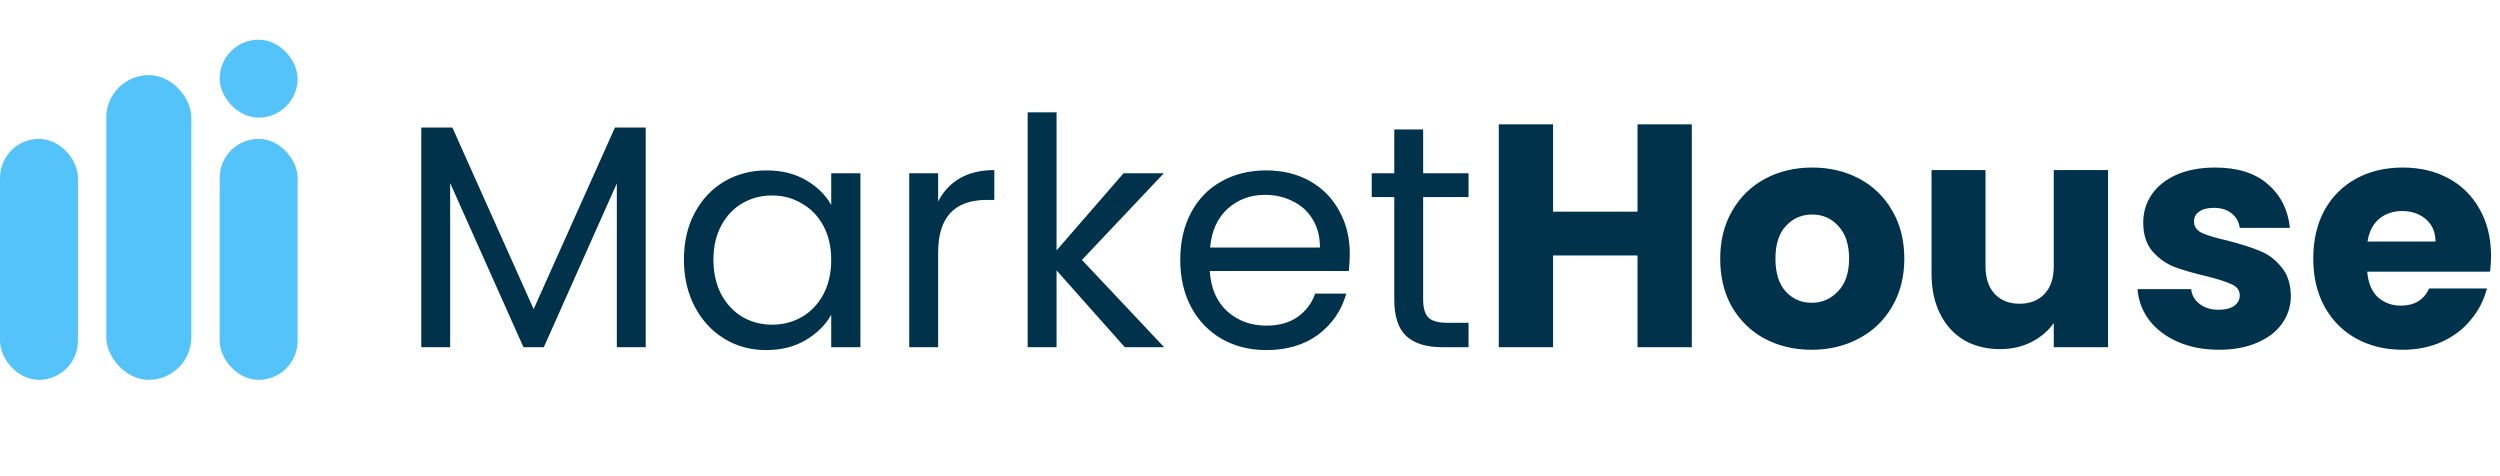
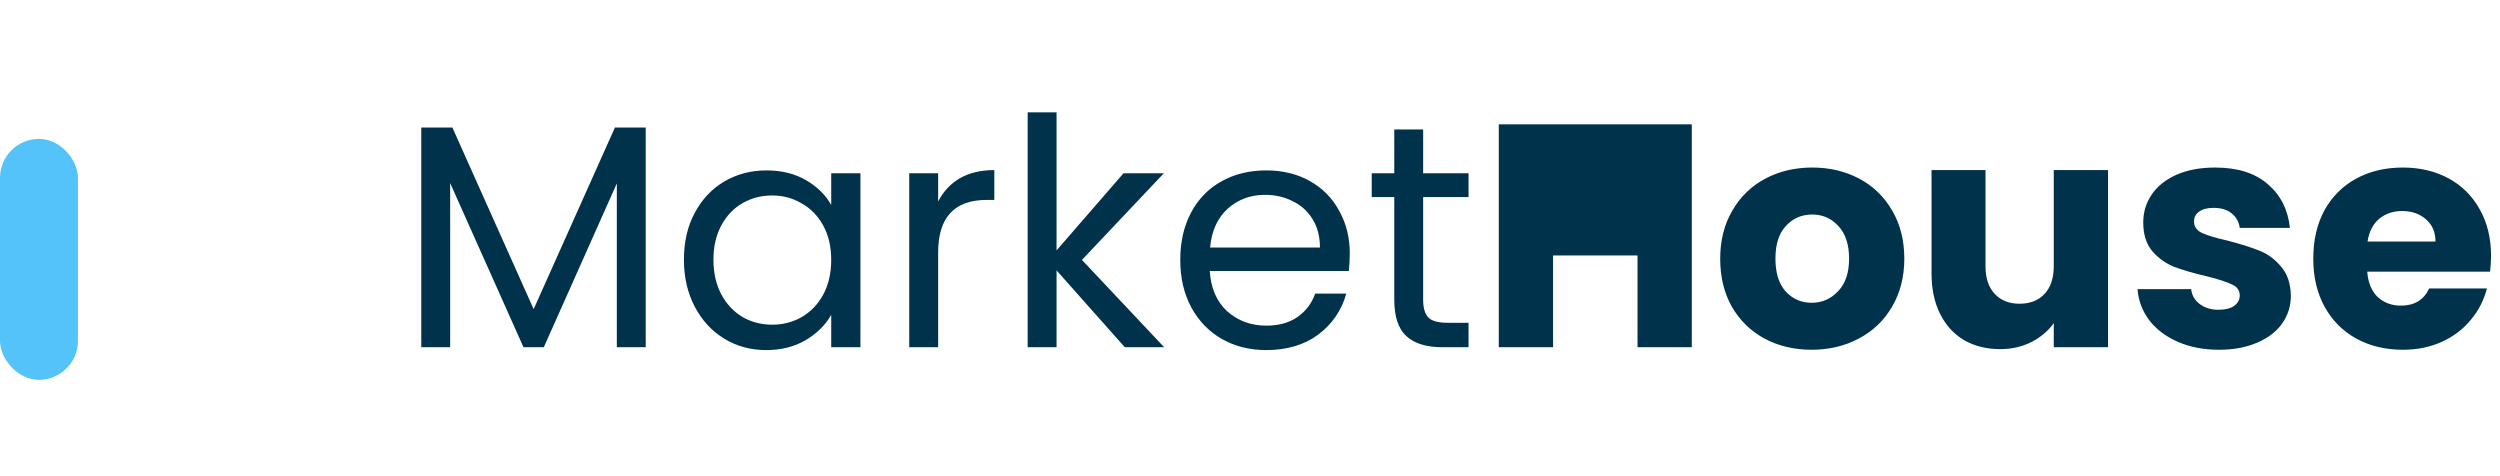
<svg xmlns="http://www.w3.org/2000/svg" width="252" height="48" viewBox="0 0 252 48" fill="none">
-   <path d="M65.088 12.856V35H62.176V18.488L54.816 35H52.768L45.376 18.456V35H42.464V12.856H45.6L53.792 31.16L61.984 12.856H65.088ZM68.939 26.168C68.939 24.376 69.301 22.808 70.026 21.464C70.752 20.099 71.744 19.043 73.002 18.296C74.282 17.549 75.701 17.176 77.258 17.176C78.794 17.176 80.128 17.507 81.258 18.168C82.389 18.829 83.232 19.661 83.787 20.664V17.464H86.731V35H83.787V31.736C83.21 32.76 82.347 33.613 81.195 34.296C80.064 34.957 78.741 35.288 77.227 35.288C75.669 35.288 74.261 34.904 73.002 34.136C71.744 33.368 70.752 32.291 70.026 30.904C69.301 29.517 68.939 27.939 68.939 26.168ZM83.787 26.2C83.787 24.877 83.52 23.725 82.987 22.744C82.453 21.763 81.728 21.016 80.811 20.504C79.915 19.971 78.922 19.704 77.835 19.704C76.746 19.704 75.754 19.96 74.859 20.472C73.963 20.984 73.248 21.731 72.715 22.712C72.181 23.693 71.915 24.845 71.915 26.168C71.915 27.512 72.181 28.685 72.715 29.688C73.248 30.669 73.963 31.427 74.859 31.96C75.754 32.472 76.746 32.728 77.835 32.728C78.922 32.728 79.915 32.472 80.811 31.96C81.728 31.427 82.453 30.669 82.987 29.688C83.52 28.685 83.787 27.523 83.787 26.2ZM94.564 20.312C95.076 19.309 95.801 18.531 96.74 17.976C97.7 17.421 98.862 17.144 100.228 17.144V20.152H99.46C96.195 20.152 94.564 21.923 94.564 25.464V35H91.651V17.464H94.564V20.312ZM113.381 35L106.501 27.256V35H103.589V11.32H106.501V25.24L113.253 17.464H117.317L109.061 26.2L117.349 35H113.381ZM136.058 25.56C136.058 26.115 136.026 26.701 135.962 27.32H121.946C122.052 29.048 122.639 30.403 123.706 31.384C124.794 32.344 126.106 32.824 127.642 32.824C128.9 32.824 129.946 32.536 130.778 31.96C131.631 31.363 132.228 30.573 132.57 29.592H135.706C135.236 31.277 134.298 32.653 132.89 33.72C131.482 34.765 129.732 35.288 127.642 35.288C125.978 35.288 124.484 34.915 123.162 34.168C121.86 33.421 120.836 32.365 120.09 31C119.343 29.613 118.97 28.013 118.97 26.2C118.97 24.387 119.332 22.797 120.058 21.432C120.783 20.067 121.796 19.021 123.098 18.296C124.42 17.549 125.935 17.176 127.642 17.176C129.306 17.176 130.778 17.539 132.058 18.264C133.338 18.989 134.319 19.992 135.002 21.272C135.706 22.531 136.058 23.96 136.058 25.56ZM133.05 24.952C133.05 23.843 132.804 22.893 132.314 22.104C131.823 21.293 131.151 20.685 130.298 20.28C129.466 19.853 128.538 19.64 127.514 19.64C126.042 19.64 124.783 20.109 123.738 21.048C122.714 21.987 122.127 23.288 121.978 24.952H133.05ZM143.454 19.864V30.2C143.454 31.053 143.635 31.661 143.998 32.024C144.36 32.365 144.99 32.536 145.885 32.536H148.03V35H145.406C143.784 35 142.568 34.627 141.758 33.88C140.947 33.133 140.542 31.907 140.542 30.2V19.864H138.27V17.464H140.542V13.048H143.454V17.464H148.03V19.864H143.454ZM170.534 12.536V35H165.062V25.752H156.55V35H151.078V12.536H156.55V21.336H165.062V12.536H170.534ZM182.612 35.256C180.863 35.256 179.284 34.883 177.876 34.136C176.489 33.389 175.391 32.323 174.58 30.936C173.791 29.549 173.396 27.928 173.396 26.072C173.396 24.237 173.801 22.627 174.612 21.24C175.423 19.832 176.532 18.755 177.94 18.008C179.348 17.261 180.927 16.888 182.676 16.888C184.425 16.888 186.004 17.261 187.412 18.008C188.82 18.755 189.929 19.832 190.74 21.24C191.551 22.627 191.956 24.237 191.956 26.072C191.956 27.907 191.54 29.528 190.708 30.936C189.897 32.323 188.777 33.389 187.348 34.136C185.94 34.883 184.361 35.256 182.612 35.256ZM182.612 30.52C183.657 30.52 184.543 30.136 185.268 29.368C186.015 28.6 186.388 27.501 186.388 26.072C186.388 24.643 186.025 23.544 185.3 22.776C184.596 22.008 183.721 21.624 182.676 21.624C181.609 21.624 180.724 22.008 180.02 22.776C179.316 23.523 178.964 24.621 178.964 26.072C178.964 27.501 179.305 28.6 179.988 29.368C180.692 30.136 181.567 30.52 182.612 30.52ZM212.491 17.144V35H207.019V32.568C206.464 33.357 205.707 33.997 204.747 34.488C203.808 34.957 202.763 35.192 201.611 35.192C200.246 35.192 199.04 34.893 197.995 34.296C196.95 33.677 196.139 32.792 195.563 31.64C194.987 30.488 194.699 29.133 194.699 27.576V17.144H200.139V26.84C200.139 28.035 200.448 28.963 201.067 29.624C201.686 30.285 202.518 30.616 203.563 30.616C204.63 30.616 205.472 30.285 206.091 29.624C206.71 28.963 207.019 28.035 207.019 26.84V17.144H212.491ZM223.686 35.256C222.128 35.256 220.742 34.989 219.526 34.456C218.31 33.923 217.35 33.197 216.646 32.28C215.942 31.341 215.547 30.296 215.462 29.144H220.87C220.934 29.763 221.222 30.264 221.734 30.648C222.246 31.032 222.875 31.224 223.622 31.224C224.304 31.224 224.827 31.096 225.19 30.84C225.574 30.563 225.766 30.211 225.766 29.784C225.766 29.272 225.499 28.899 224.966 28.664C224.432 28.408 223.568 28.131 222.374 27.832C221.094 27.533 220.027 27.224 219.174 26.904C218.32 26.563 217.584 26.04 216.966 25.336C216.347 24.611 216.038 23.64 216.038 22.424C216.038 21.4 216.315 20.472 216.87 19.64C217.446 18.787 218.278 18.115 219.366 17.624C220.475 17.133 221.787 16.888 223.302 16.888C225.542 16.888 227.302 17.443 228.582 18.552C229.883 19.661 230.63 21.133 230.822 22.968H225.766C225.68 22.349 225.403 21.859 224.934 21.496C224.486 21.133 223.888 20.952 223.142 20.952C222.502 20.952 222.011 21.08 221.67 21.336C221.328 21.571 221.158 21.901 221.158 22.328C221.158 22.84 221.424 23.224 221.958 23.48C222.512 23.736 223.366 23.992 224.518 24.248C225.84 24.589 226.918 24.931 227.75 25.272C228.582 25.592 229.307 26.125 229.926 26.872C230.566 27.597 230.896 28.579 230.918 29.816C230.918 30.861 230.619 31.8 230.022 32.632C229.446 33.443 228.603 34.083 227.494 34.552C226.406 35.021 225.136 35.256 223.686 35.256ZM251.097 25.784C251.097 26.296 251.065 26.829 251.001 27.384H238.617C238.703 28.493 239.055 29.347 239.673 29.944C240.313 30.52 241.092 30.808 242.009 30.808C243.375 30.808 244.324 30.232 244.857 29.08H250.681C250.383 30.253 249.839 31.309 249.049 32.248C248.281 33.187 247.311 33.923 246.137 34.456C244.964 34.989 243.652 35.256 242.201 35.256C240.452 35.256 238.895 34.883 237.529 34.136C236.164 33.389 235.097 32.323 234.329 30.936C233.561 29.549 233.177 27.928 233.177 26.072C233.177 24.216 233.551 22.595 234.297 21.208C235.065 19.821 236.132 18.755 237.497 18.008C238.863 17.261 240.431 16.888 242.201 16.888C243.929 16.888 245.465 17.251 246.809 17.976C248.153 18.701 249.199 19.736 249.945 21.08C250.713 22.424 251.097 23.992 251.097 25.784ZM245.497 24.344C245.497 23.405 245.177 22.659 244.537 22.104C243.897 21.549 243.097 21.272 242.137 21.272C241.22 21.272 240.441 21.539 239.801 22.072C239.183 22.605 238.799 23.363 238.649 24.344H245.497Z" fill="#00334B" />
+   <path d="M65.088 12.856V35H62.176V18.488L54.816 35H52.768L45.376 18.456V35H42.464V12.856H45.6L53.792 31.16L61.984 12.856H65.088ZM68.939 26.168C68.939 24.376 69.301 22.808 70.026 21.464C70.752 20.099 71.744 19.043 73.002 18.296C74.282 17.549 75.701 17.176 77.258 17.176C78.794 17.176 80.128 17.507 81.258 18.168C82.389 18.829 83.232 19.661 83.787 20.664V17.464H86.731V35H83.787V31.736C83.21 32.76 82.347 33.613 81.195 34.296C80.064 34.957 78.741 35.288 77.227 35.288C75.669 35.288 74.261 34.904 73.002 34.136C71.744 33.368 70.752 32.291 70.026 30.904C69.301 29.517 68.939 27.939 68.939 26.168ZM83.787 26.2C83.787 24.877 83.52 23.725 82.987 22.744C82.453 21.763 81.728 21.016 80.811 20.504C79.915 19.971 78.922 19.704 77.835 19.704C76.746 19.704 75.754 19.96 74.859 20.472C73.963 20.984 73.248 21.731 72.715 22.712C72.181 23.693 71.915 24.845 71.915 26.168C71.915 27.512 72.181 28.685 72.715 29.688C73.248 30.669 73.963 31.427 74.859 31.96C75.754 32.472 76.746 32.728 77.835 32.728C78.922 32.728 79.915 32.472 80.811 31.96C81.728 31.427 82.453 30.669 82.987 29.688C83.52 28.685 83.787 27.523 83.787 26.2ZM94.564 20.312C95.076 19.309 95.801 18.531 96.74 17.976C97.7 17.421 98.862 17.144 100.228 17.144V20.152H99.46C96.195 20.152 94.564 21.923 94.564 25.464V35H91.651V17.464H94.564V20.312ZM113.381 35L106.501 27.256V35H103.589V11.32H106.501V25.24L113.253 17.464H117.317L109.061 26.2L117.349 35H113.381ZM136.058 25.56C136.058 26.115 136.026 26.701 135.962 27.32H121.946C122.052 29.048 122.639 30.403 123.706 31.384C124.794 32.344 126.106 32.824 127.642 32.824C128.9 32.824 129.946 32.536 130.778 31.96C131.631 31.363 132.228 30.573 132.57 29.592H135.706C135.236 31.277 134.298 32.653 132.89 33.72C131.482 34.765 129.732 35.288 127.642 35.288C125.978 35.288 124.484 34.915 123.162 34.168C121.86 33.421 120.836 32.365 120.09 31C119.343 29.613 118.97 28.013 118.97 26.2C118.97 24.387 119.332 22.797 120.058 21.432C120.783 20.067 121.796 19.021 123.098 18.296C124.42 17.549 125.935 17.176 127.642 17.176C129.306 17.176 130.778 17.539 132.058 18.264C133.338 18.989 134.319 19.992 135.002 21.272C135.706 22.531 136.058 23.96 136.058 25.56ZM133.05 24.952C133.05 23.843 132.804 22.893 132.314 22.104C131.823 21.293 131.151 20.685 130.298 20.28C129.466 19.853 128.538 19.64 127.514 19.64C126.042 19.64 124.783 20.109 123.738 21.048C122.714 21.987 122.127 23.288 121.978 24.952H133.05ZM143.454 19.864V30.2C143.454 31.053 143.635 31.661 143.998 32.024C144.36 32.365 144.99 32.536 145.885 32.536H148.03V35H145.406C143.784 35 142.568 34.627 141.758 33.88C140.947 33.133 140.542 31.907 140.542 30.2V19.864H138.27V17.464H140.542V13.048H143.454V17.464H148.03V19.864H143.454ZM170.534 12.536V35H165.062V25.752H156.55V35H151.078V12.536H156.55H165.062V12.536H170.534ZM182.612 35.256C180.863 35.256 179.284 34.883 177.876 34.136C176.489 33.389 175.391 32.323 174.58 30.936C173.791 29.549 173.396 27.928 173.396 26.072C173.396 24.237 173.801 22.627 174.612 21.24C175.423 19.832 176.532 18.755 177.94 18.008C179.348 17.261 180.927 16.888 182.676 16.888C184.425 16.888 186.004 17.261 187.412 18.008C188.82 18.755 189.929 19.832 190.74 21.24C191.551 22.627 191.956 24.237 191.956 26.072C191.956 27.907 191.54 29.528 190.708 30.936C189.897 32.323 188.777 33.389 187.348 34.136C185.94 34.883 184.361 35.256 182.612 35.256ZM182.612 30.52C183.657 30.52 184.543 30.136 185.268 29.368C186.015 28.6 186.388 27.501 186.388 26.072C186.388 24.643 186.025 23.544 185.3 22.776C184.596 22.008 183.721 21.624 182.676 21.624C181.609 21.624 180.724 22.008 180.02 22.776C179.316 23.523 178.964 24.621 178.964 26.072C178.964 27.501 179.305 28.6 179.988 29.368C180.692 30.136 181.567 30.52 182.612 30.52ZM212.491 17.144V35H207.019V32.568C206.464 33.357 205.707 33.997 204.747 34.488C203.808 34.957 202.763 35.192 201.611 35.192C200.246 35.192 199.04 34.893 197.995 34.296C196.95 33.677 196.139 32.792 195.563 31.64C194.987 30.488 194.699 29.133 194.699 27.576V17.144H200.139V26.84C200.139 28.035 200.448 28.963 201.067 29.624C201.686 30.285 202.518 30.616 203.563 30.616C204.63 30.616 205.472 30.285 206.091 29.624C206.71 28.963 207.019 28.035 207.019 26.84V17.144H212.491ZM223.686 35.256C222.128 35.256 220.742 34.989 219.526 34.456C218.31 33.923 217.35 33.197 216.646 32.28C215.942 31.341 215.547 30.296 215.462 29.144H220.87C220.934 29.763 221.222 30.264 221.734 30.648C222.246 31.032 222.875 31.224 223.622 31.224C224.304 31.224 224.827 31.096 225.19 30.84C225.574 30.563 225.766 30.211 225.766 29.784C225.766 29.272 225.499 28.899 224.966 28.664C224.432 28.408 223.568 28.131 222.374 27.832C221.094 27.533 220.027 27.224 219.174 26.904C218.32 26.563 217.584 26.04 216.966 25.336C216.347 24.611 216.038 23.64 216.038 22.424C216.038 21.4 216.315 20.472 216.87 19.64C217.446 18.787 218.278 18.115 219.366 17.624C220.475 17.133 221.787 16.888 223.302 16.888C225.542 16.888 227.302 17.443 228.582 18.552C229.883 19.661 230.63 21.133 230.822 22.968H225.766C225.68 22.349 225.403 21.859 224.934 21.496C224.486 21.133 223.888 20.952 223.142 20.952C222.502 20.952 222.011 21.08 221.67 21.336C221.328 21.571 221.158 21.901 221.158 22.328C221.158 22.84 221.424 23.224 221.958 23.48C222.512 23.736 223.366 23.992 224.518 24.248C225.84 24.589 226.918 24.931 227.75 25.272C228.582 25.592 229.307 26.125 229.926 26.872C230.566 27.597 230.896 28.579 230.918 29.816C230.918 30.861 230.619 31.8 230.022 32.632C229.446 33.443 228.603 34.083 227.494 34.552C226.406 35.021 225.136 35.256 223.686 35.256ZM251.097 25.784C251.097 26.296 251.065 26.829 251.001 27.384H238.617C238.703 28.493 239.055 29.347 239.673 29.944C240.313 30.52 241.092 30.808 242.009 30.808C243.375 30.808 244.324 30.232 244.857 29.08H250.681C250.383 30.253 249.839 31.309 249.049 32.248C248.281 33.187 247.311 33.923 246.137 34.456C244.964 34.989 243.652 35.256 242.201 35.256C240.452 35.256 238.895 34.883 237.529 34.136C236.164 33.389 235.097 32.323 234.329 30.936C233.561 29.549 233.177 27.928 233.177 26.072C233.177 24.216 233.551 22.595 234.297 21.208C235.065 19.821 236.132 18.755 237.497 18.008C238.863 17.261 240.431 16.888 242.201 16.888C243.929 16.888 245.465 17.251 246.809 17.976C248.153 18.701 249.199 19.736 249.945 21.08C250.713 22.424 251.097 23.992 251.097 25.784ZM245.497 24.344C245.497 23.405 245.177 22.659 244.537 22.104C243.897 21.549 243.097 21.272 242.137 21.272C241.22 21.272 240.441 21.539 239.801 22.072C239.183 22.605 238.799 23.363 238.649 24.344H245.497Z" fill="#00334B" />
  <rect x="0.5" y="14.5" width="6.857" height="23.286" rx="3.429" fill="#54C3FA" stroke="#54C3FA" />
-   <rect x="11.214" y="8.071" width="7.571" height="29.714" rx="3.786" fill="#54C3FA" stroke="#54C3FA" />
-   <rect x="22.643" y="14.5" width="6.857" height="23.286" rx="3.429" fill="#54C3FA" stroke="#54C3FA" />
-   <rect x="22.643" y="4.5" width="6.857" height="6.857" rx="3.429" fill="#54C3FA" stroke="#54C3FA" />
</svg>